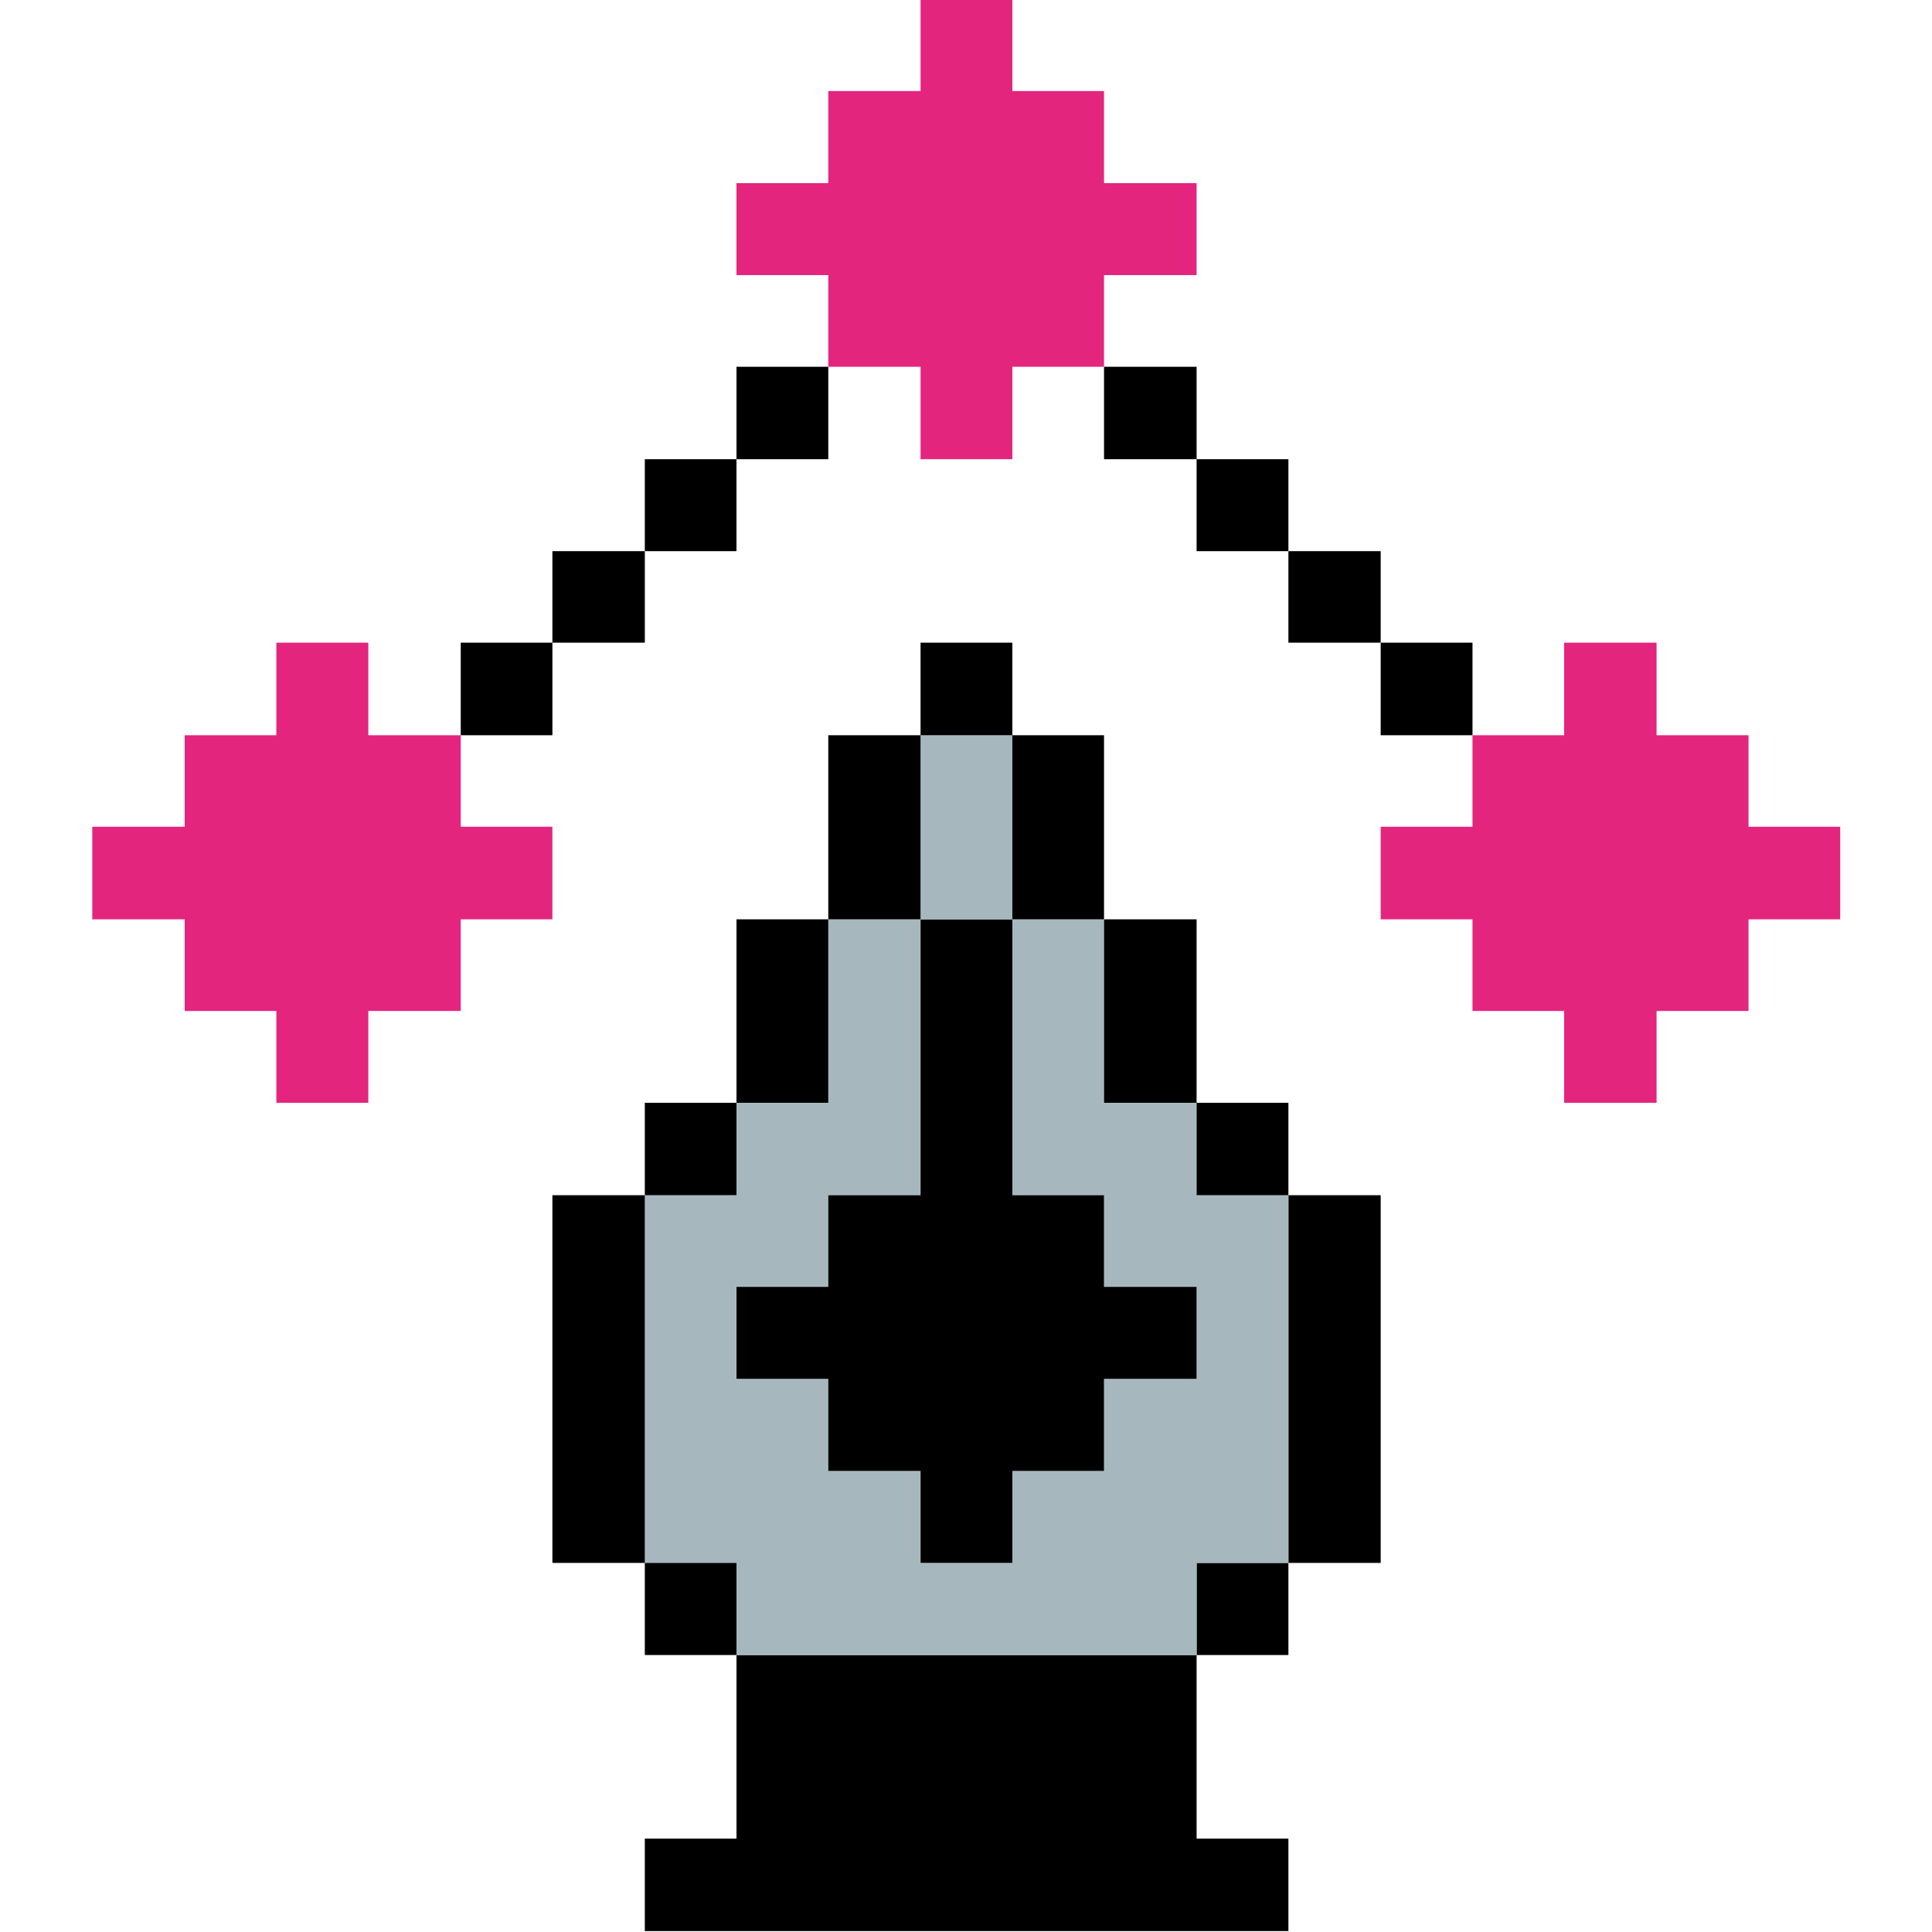
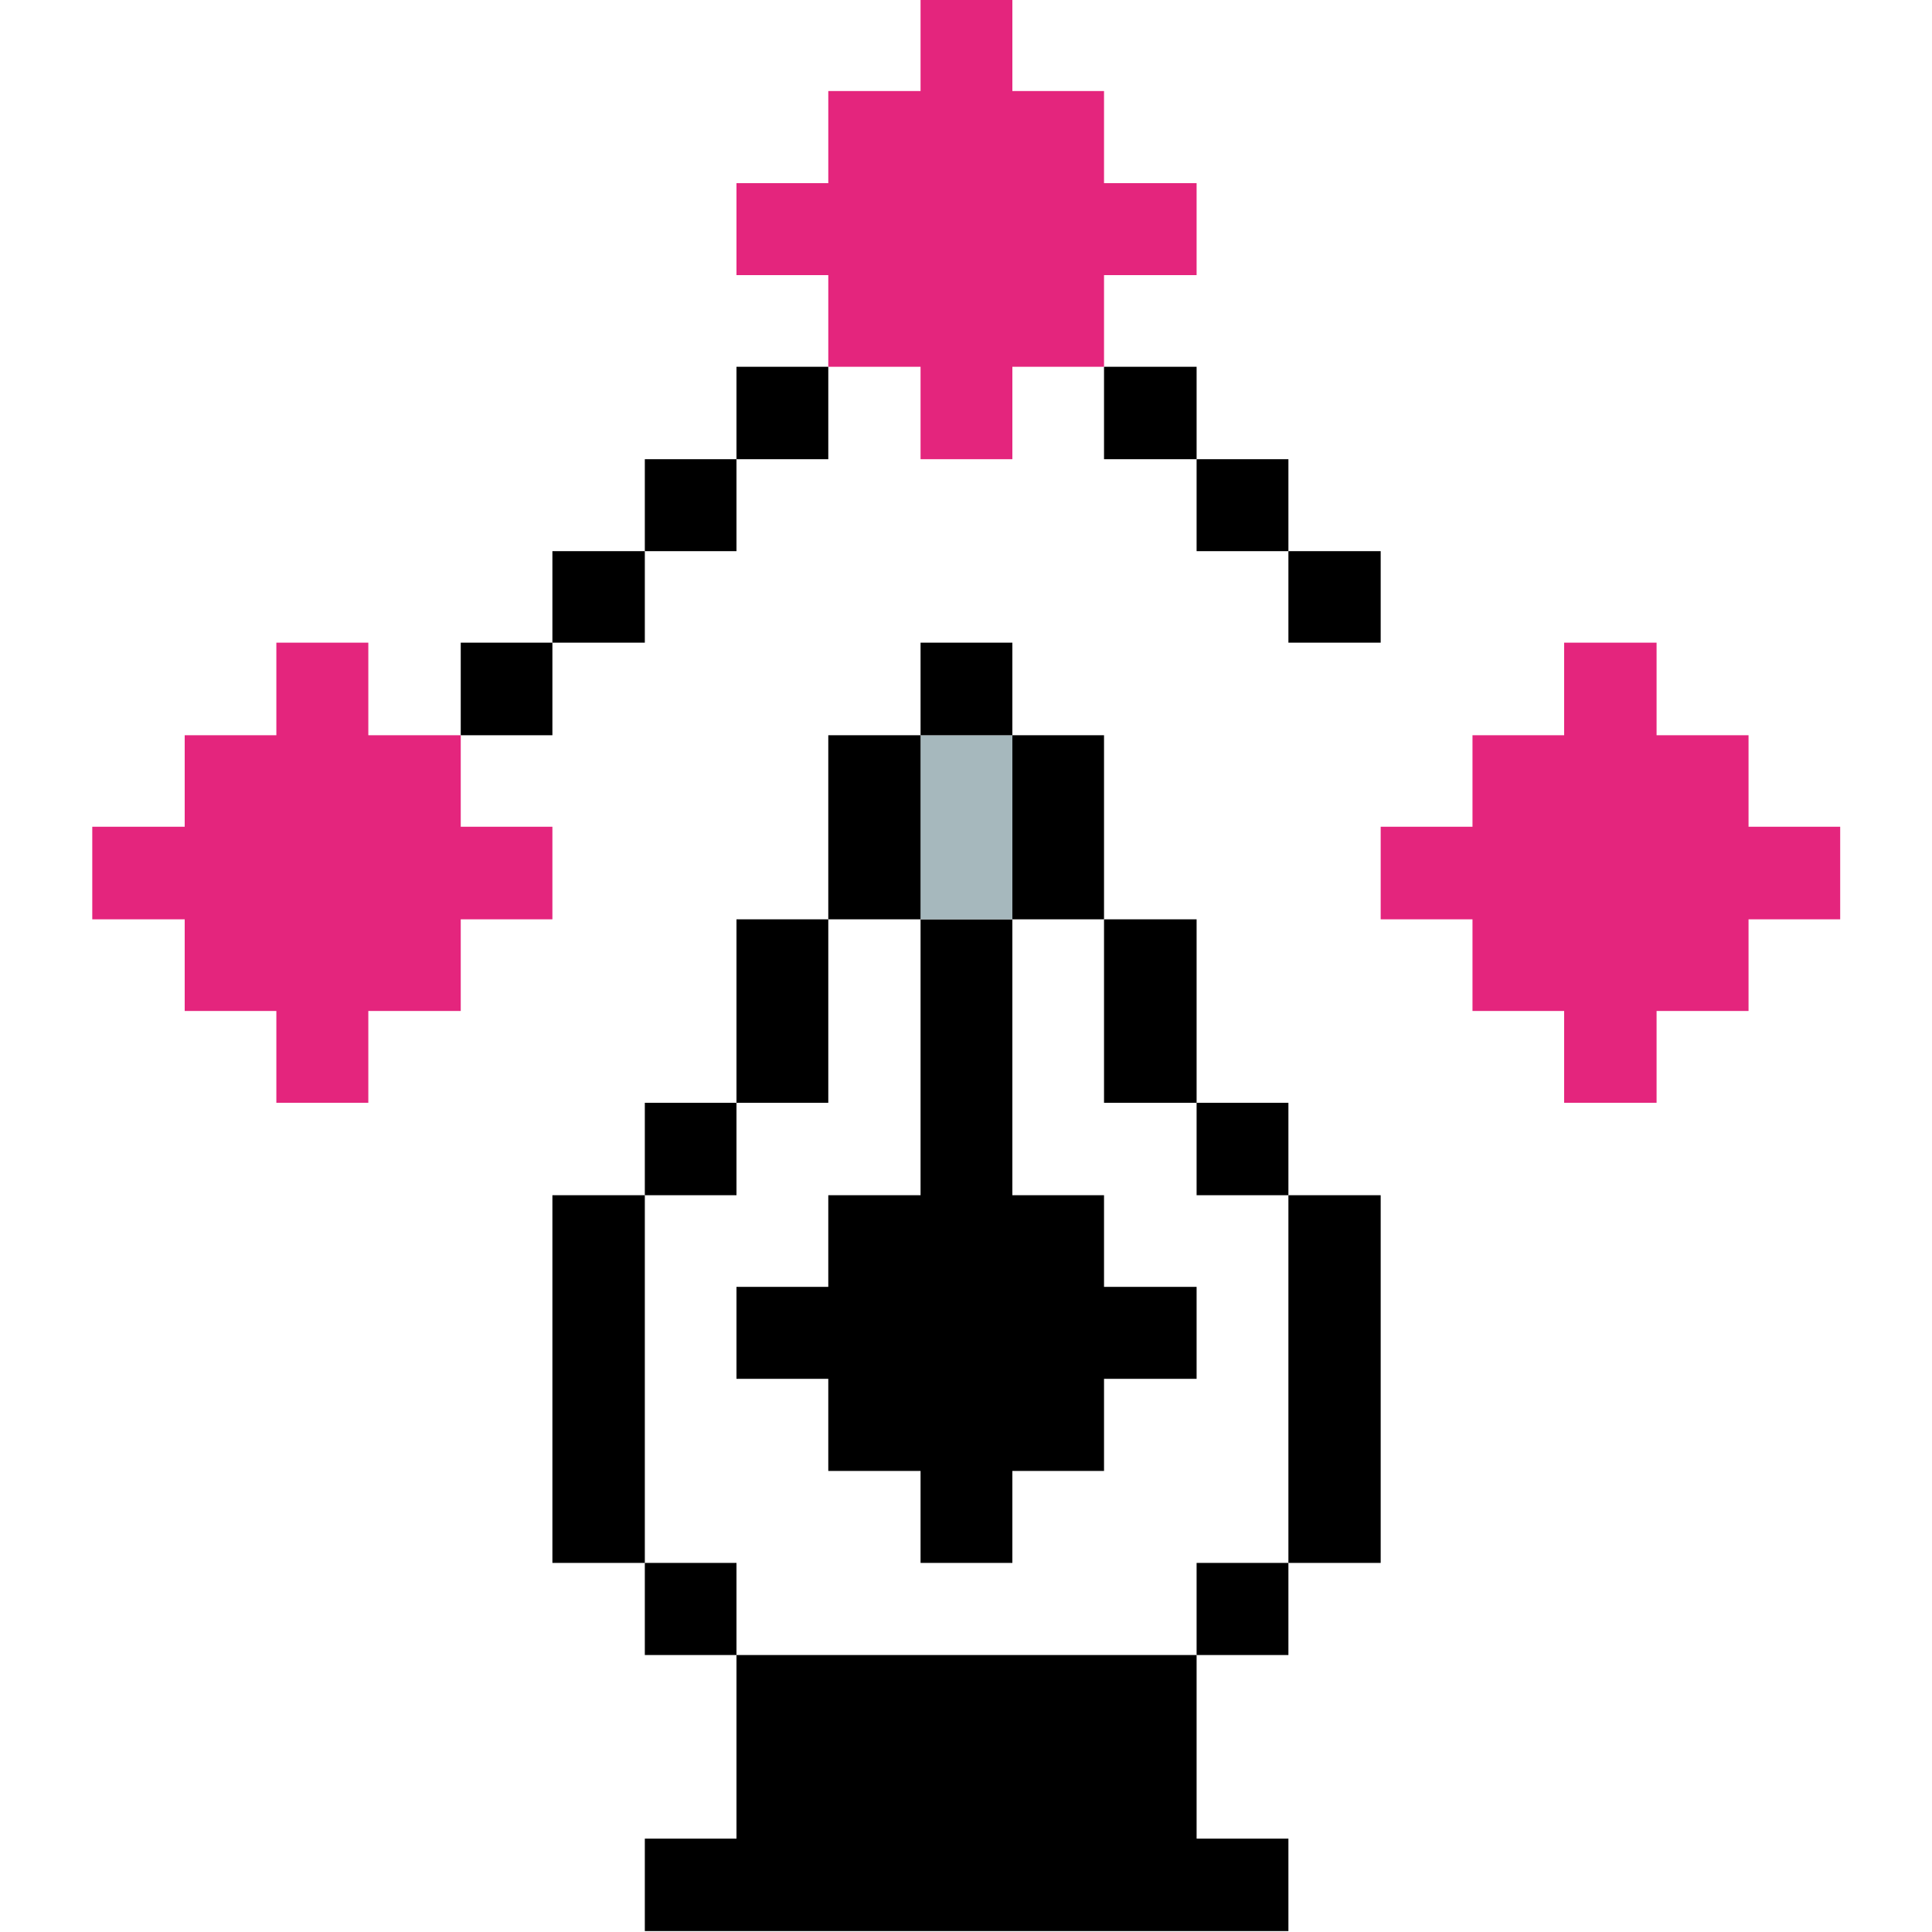
<svg xmlns="http://www.w3.org/2000/svg" id="Layer_1" data-name="Layer 1" viewBox="0 0 125 125">
  <defs>
    <style>
      .cls-1 {
        fill: #000;
      }

      .cls-1, .cls-2, .cls-3 {
        stroke-width: 0px;
      }

      .cls-2 {
        fill: #a6b8bd;
      }

      .cls-3 {
        fill: #e4257d;
      }
    </style>
  </defs>
  <polygon class="cls-3" points="119.06 53.49 119.06 59.48 113.13 59.48 113.13 65.41 107.18 65.41 107.18 71.35 101.2 71.35 101.2 65.41 95.27 65.41 95.27 59.48 89.33 59.48 89.33 53.49 95.27 53.49 95.27 47.57 101.2 47.57 101.2 41.58 107.18 41.58 107.18 47.57 113.13 47.57 113.13 53.49 119.06 53.49" />
-   <rect class="cls-1" x="89.33" y="41.58" width="5.94" height="5.99" />
  <rect class="cls-1" x="83.36" y="77.33" width="5.97" height="23.79" />
  <rect class="cls-1" x="83.36" y="35.66" width="5.97" height="5.92" />
  <polygon class="cls-1" points="83.36 118.96 83.36 124.94 41.72 124.94 41.72 118.96 47.65 118.96 47.65 107.08 77.42 107.08 77.42 118.96 83.36 118.96" />
  <rect class="cls-1" x="77.42" y="101.12" width="5.94" height="5.96" />
-   <polygon class="cls-2" points="83.36 77.33 83.36 101.12 77.42 101.12 77.42 107.08 47.65 107.08 47.65 101.12 41.72 101.12 41.72 77.33 47.65 77.33 47.65 71.35 53.59 71.35 53.59 59.48 59.56 59.48 59.56 77.33 53.59 77.33 53.59 83.26 47.65 83.26 47.65 89.21 53.59 89.21 53.59 95.17 59.56 95.17 59.56 101.12 65.5 101.12 65.5 95.17 71.43 95.17 71.43 89.21 77.42 89.21 77.42 83.26 71.43 83.26 71.43 77.33 65.5 77.33 65.5 59.48 71.43 59.48 71.43 71.35 77.42 71.35 77.42 77.33 83.36 77.33" />
  <rect class="cls-1" x="77.42" y="71.35" width="5.94" height="5.98" />
  <rect class="cls-1" x="77.42" y="29.71" width="5.94" height="5.95" />
  <polygon class="cls-1" points="77.42 83.26 77.42 89.21 71.43 89.21 71.43 95.17 65.5 95.17 65.5 101.12 59.56 101.12 59.56 95.17 53.59 95.17 53.59 89.21 47.65 89.21 47.65 83.26 53.59 83.26 53.59 77.33 59.56 77.33 59.56 59.48 65.5 59.48 65.5 77.33 71.43 77.33 71.43 83.26 77.42 83.26" />
  <rect class="cls-1" x="71.43" y="59.48" width="5.99" height="11.87" />
  <rect class="cls-1" x="71.43" y="23.73" width="5.99" height="5.98" />
  <polygon class="cls-3" points="77.42 11.85 77.42 17.8 71.43 17.8 71.43 23.73 65.5 23.73 65.5 29.71 59.56 29.71 59.56 23.73 53.59 23.73 53.59 17.8 47.65 17.8 47.65 11.85 53.59 11.85 53.59 5.89 59.56 5.89 59.56 -.06 65.5 -.06 65.5 5.89 71.43 5.89 71.43 11.85 77.42 11.85" />
  <rect class="cls-1" x="65.5" y="47.57" width="5.93" height="11.91" />
  <rect class="cls-2" x="59.56" y="47.57" width="5.94" height="11.91" />
  <rect class="cls-1" x="59.56" y="41.58" width="5.94" height="5.99" />
  <rect class="cls-1" x="53.59" y="47.57" width="5.97" height="11.91" />
  <rect class="cls-1" x="47.65" y="59.48" width="5.94" height="11.87" />
  <rect class="cls-1" x="47.65" y="23.73" width="5.94" height="5.98" />
  <rect class="cls-1" x="41.72" y="101.12" width="5.93" height="5.96" />
  <rect class="cls-1" x="41.72" y="71.35" width="5.93" height="5.98" />
  <rect class="cls-1" x="41.72" y="29.71" width="5.93" height="5.95" />
  <rect class="cls-1" x="35.74" y="77.33" width="5.98" height="23.79" />
  <rect class="cls-1" x="35.74" y="35.66" width="5.98" height="5.92" />
  <polygon class="cls-3" points="35.74 53.49 35.74 59.48 29.81 59.48 29.81 65.41 23.83 65.41 23.83 71.35 17.88 71.35 17.88 65.41 11.95 65.41 11.95 59.48 5.97 59.48 5.97 53.49 11.95 53.49 11.95 47.57 17.88 47.57 17.88 41.58 23.83 41.58 23.83 47.57 29.81 47.57 29.81 53.49 35.74 53.49" />
  <rect class="cls-1" x="29.81" y="41.58" width="5.93" height="5.99" />
</svg>